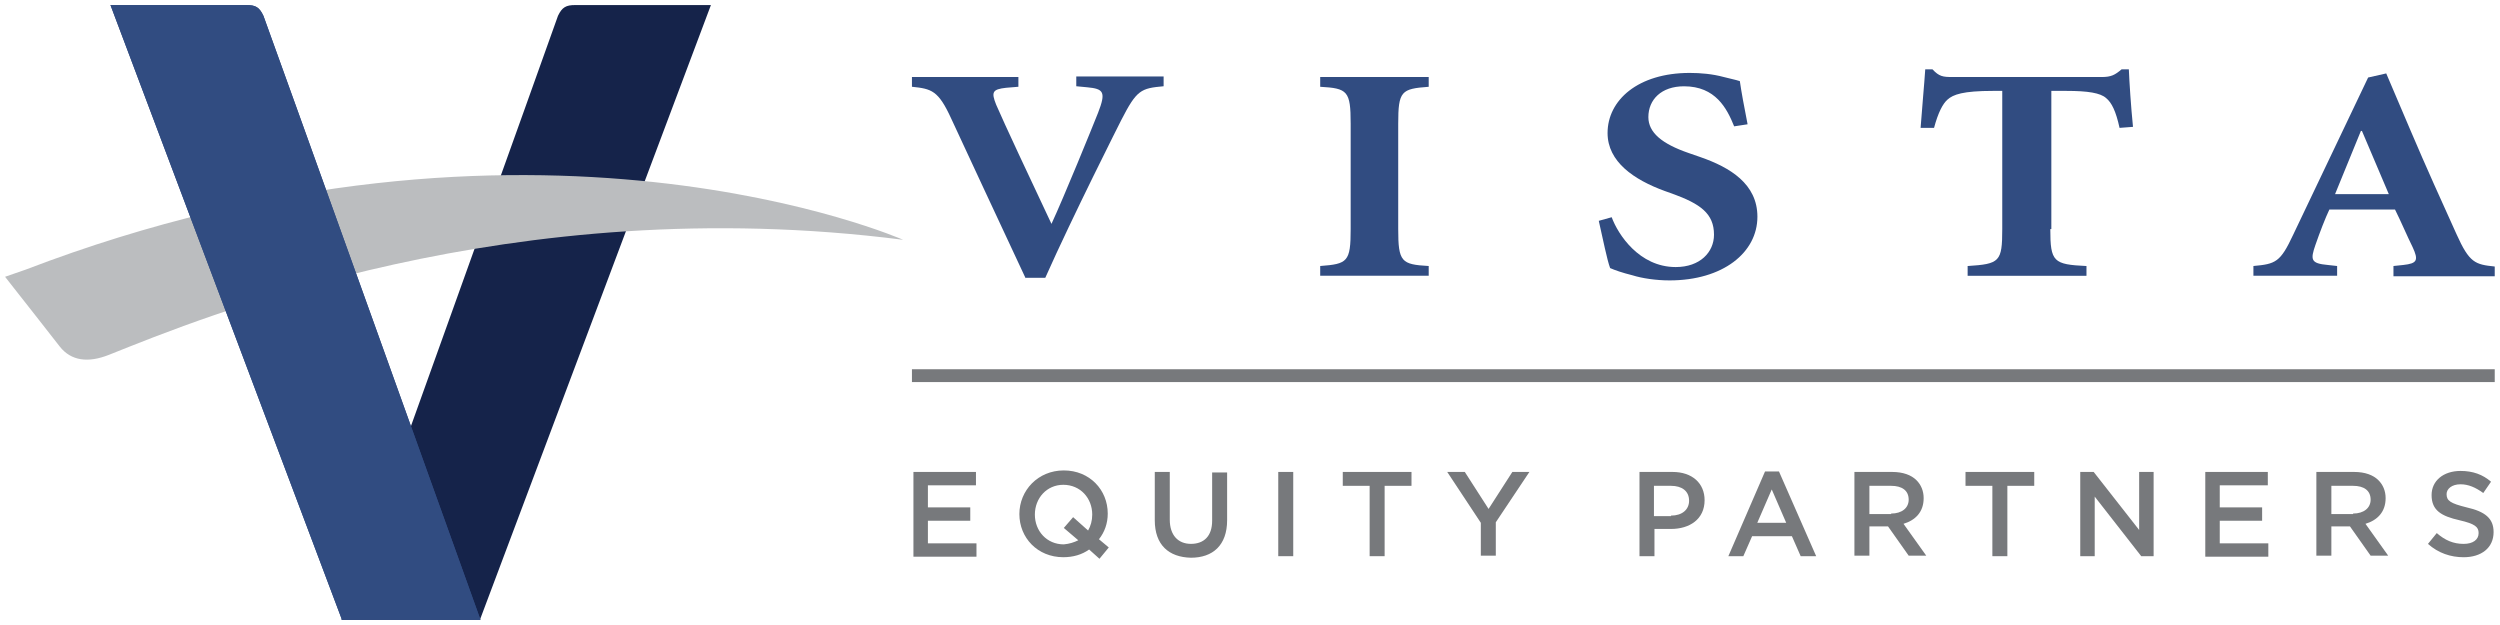
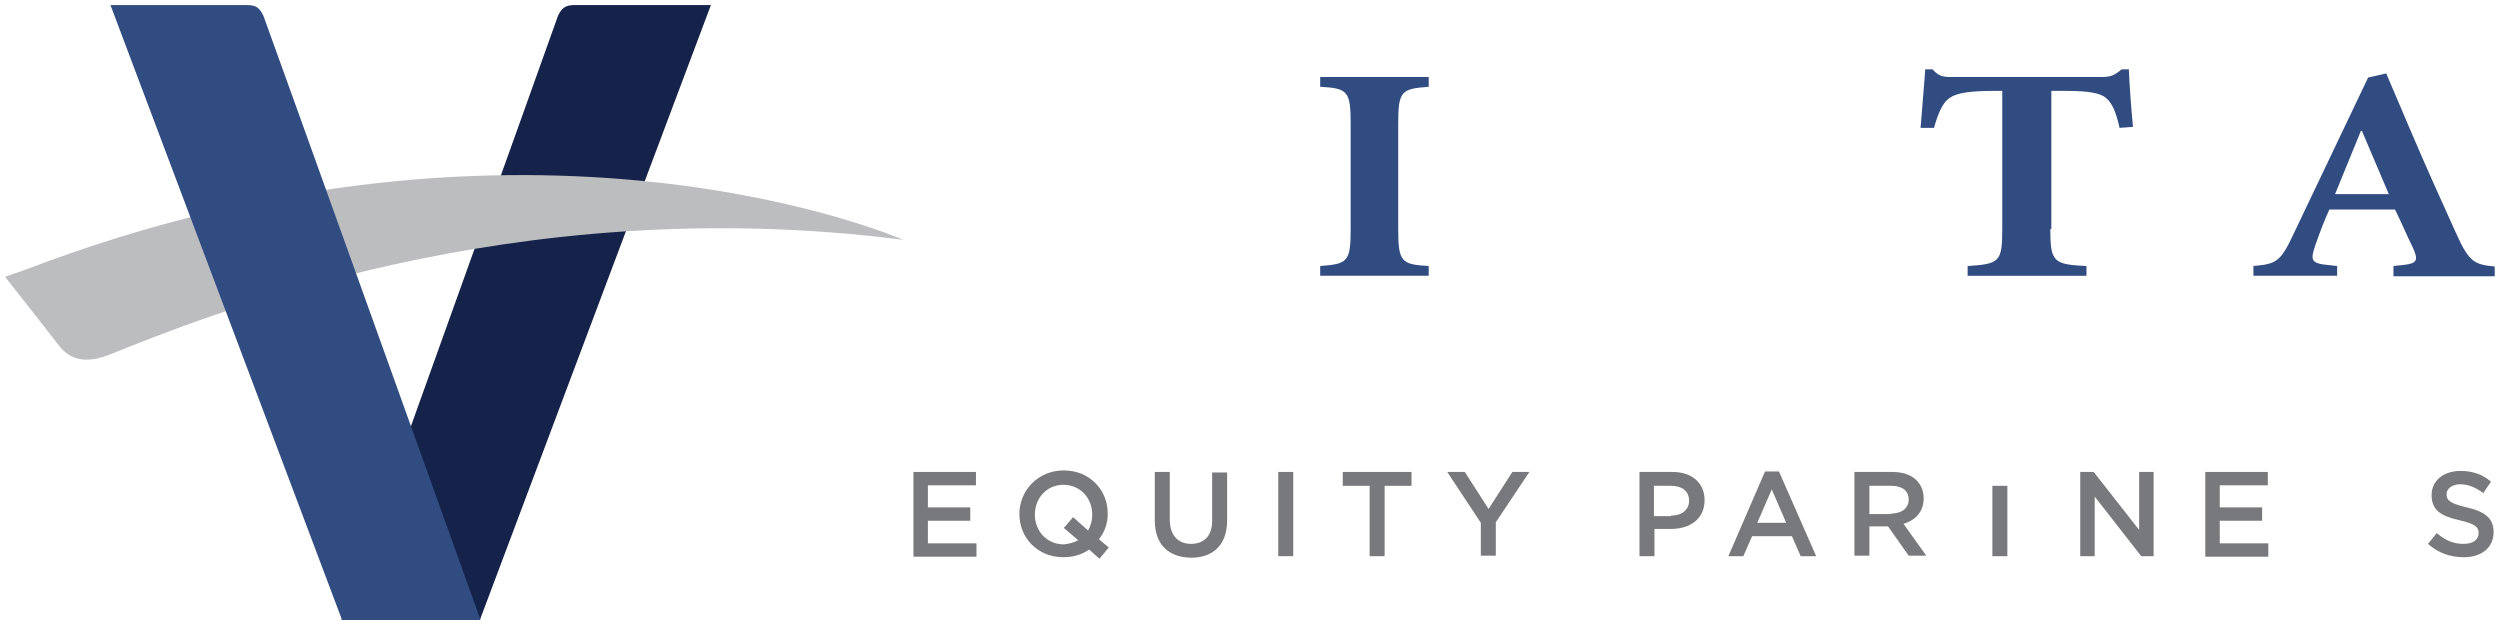
<svg xmlns="http://www.w3.org/2000/svg" width="112" height="28" viewBox="0 0 112 28" fill="none">
  <path d="M15.297 27.766C15.297 27.766 24.951 0.871 24.997 0.71C25.182 0.319 25.367 0.227 25.761 0.227H31.849L21.501 27.766H15.297Z" fill="#15234A" />
  <path d="M1.153 12.078C1.037 12.124 0.342 12.354 0.227 12.4L0.551 12.814C0.551 12.814 2.634 15.46 2.68 15.529C3.19 16.173 3.954 16.265 4.88 15.897C9.093 14.218 22.89 8.489 40.461 10.743C40.461 10.743 23.793 3.404 1.153 12.078Z" fill="#BBBDBF" />
  <path d="M21.525 27.766H15.32L4.949 0.227H11.038C11.454 0.227 11.616 0.319 11.802 0.71C11.871 0.871 21.525 27.766 21.525 27.766Z" fill="#314C81" />
-   <path d="M21.525 27.766H15.32L4.949 0.227H11.038C11.454 0.227 11.616 0.319 11.802 0.71C11.871 0.871 21.525 27.766 21.525 27.766Z" fill="#314C81" />
-   <path d="M45.949 12.469C44.791 10.007 43.217 6.602 42.615 5.314C42.036 4.048 41.735 3.979 40.855 3.887V3.45H45.624V3.887L45.069 3.933C44.467 4.002 44.397 4.117 44.629 4.693C44.953 5.452 46.226 8.167 47.106 10.03C47.662 8.834 48.935 5.705 49.19 5.061C49.56 4.117 49.444 3.979 48.703 3.91L48.217 3.864V3.427H52.13V3.864C51.111 3.956 50.926 4.025 50.231 5.383C50.139 5.567 48.078 9.639 46.828 12.446H45.949V12.469Z" fill="#314C81" />
  <path d="M62.64 10.261C62.64 11.733 62.779 11.848 64.006 11.917V12.354H59.145V11.917C60.371 11.825 60.51 11.733 60.51 10.261V5.544C60.51 4.072 60.371 3.957 59.145 3.888V3.451H64.006V3.888C62.779 3.98 62.64 4.072 62.64 5.544V10.261Z" fill="#314C81" />
-   <path d="M72.204 9.732C72.482 10.492 73.431 11.964 75.074 11.964C76.162 11.964 76.787 11.297 76.787 10.515C76.787 9.571 76.186 9.134 74.912 8.674L74.588 8.559C73.199 8.053 72.019 7.248 72.019 5.959C72.019 4.487 73.384 3.267 75.699 3.267C76.186 3.267 76.718 3.313 77.227 3.451C77.482 3.52 77.737 3.566 77.945 3.635C78.014 4.119 78.13 4.74 78.292 5.568L77.69 5.66C77.366 4.855 76.857 3.866 75.445 3.866C74.426 3.866 73.847 4.464 73.847 5.246C73.847 5.936 74.449 6.442 75.653 6.856L76.186 7.041C77.505 7.501 78.732 8.237 78.732 9.709C78.732 11.32 77.181 12.562 74.797 12.562C74.195 12.562 73.57 12.47 73.13 12.332C72.667 12.217 72.343 12.102 72.134 12.01C71.995 11.642 71.81 10.699 71.625 9.893L72.204 9.732Z" fill="#314C81" />
  <path d="M91.854 10.261C91.854 11.733 91.993 11.848 93.474 11.918V12.355H88.15V11.918C89.585 11.825 89.701 11.733 89.701 10.261V4.072H89.284C87.941 4.072 87.501 4.233 87.247 4.463C87.038 4.647 86.83 5.038 86.645 5.729H86.043C86.112 4.762 86.205 3.819 86.251 3.106H86.575C86.876 3.428 87.038 3.451 87.478 3.451H94.145C94.585 3.451 94.747 3.359 95.048 3.106H95.372C95.396 3.681 95.465 4.762 95.558 5.683L94.956 5.729C94.794 4.992 94.609 4.601 94.354 4.394C94.099 4.164 93.544 4.072 92.571 4.072H91.9V10.261H91.854Z" fill="#314C81" />
  <path d="M105.768 5.866H105.815L107.018 8.696H104.611L105.768 5.866ZM107.227 12.377H111.764V11.94C110.884 11.848 110.63 11.779 110.051 10.49C109.426 9.11 108.685 7.476 107.991 5.843L106.903 3.289L106.092 3.473L102.736 10.513C102.157 11.756 101.949 11.825 100.953 11.917V12.354H104.703V11.917L104.287 11.871C103.523 11.802 103.5 11.641 103.731 10.973C103.939 10.375 104.171 9.777 104.356 9.386H107.296C107.551 9.892 107.852 10.605 108.083 11.066C108.361 11.664 108.292 11.802 107.667 11.871L107.227 11.917V12.377Z" fill="#314C81" />
-   <path d="M111.764 16.542H40.855V17.117H111.764V16.542Z" fill="#77797C" />
  <path d="M40.922 21.143H43.723V21.742H41.57V22.731H43.468V23.329H41.57V24.342H43.746V24.94H40.922V21.143Z" fill="#77797C" />
  <path d="M49.256 25.033L48.793 24.618C48.469 24.849 48.076 24.963 47.636 24.963C46.478 24.963 45.668 24.089 45.668 23.031C45.668 21.972 46.501 21.075 47.659 21.075C48.816 21.075 49.627 21.949 49.627 23.008C49.627 23.445 49.488 23.836 49.233 24.158L49.673 24.526L49.256 25.033ZM48.307 24.204L47.659 23.652L48.076 23.169L48.747 23.767C48.863 23.56 48.932 23.33 48.932 23.054C48.932 22.317 48.4 21.719 47.636 21.719C46.895 21.719 46.362 22.317 46.362 23.054C46.362 23.79 46.895 24.388 47.659 24.388C47.913 24.365 48.122 24.296 48.307 24.204Z" fill="#77797C" />
  <path d="M51.734 23.306V21.143H52.406V23.283C52.406 23.974 52.776 24.365 53.355 24.365C53.934 24.365 54.304 24.02 54.304 23.329V21.166H54.975V23.306C54.975 24.434 54.327 24.986 53.355 24.986C52.359 24.963 51.734 24.411 51.734 23.306Z" fill="#77797C" />
  <path d="M57.266 21.143H57.937V24.917H57.266V21.143Z" fill="#77797C" />
  <path d="M61.36 21.765H60.156V21.143H63.235V21.765H62.031V24.917H61.36V21.765Z" fill="#77797C" />
  <path d="M66.341 23.421L64.836 21.143H65.623L66.688 22.8L67.753 21.143H68.517L67.012 23.398V24.894H66.341V23.421Z" fill="#77797C" />
  <path d="M73.426 21.143H74.93C75.81 21.143 76.366 21.649 76.366 22.409C76.366 23.26 75.695 23.697 74.861 23.697H74.12V24.917H73.449V21.143H73.426ZM74.861 23.099C75.37 23.099 75.671 22.823 75.671 22.432C75.671 21.995 75.347 21.765 74.861 21.765H74.097V23.122H74.861V23.099Z" fill="#77797C" />
  <path d="M79.073 21.122H79.698L81.365 24.918H80.671L80.277 24.021H78.495L78.101 24.918H77.43L79.073 21.122ZM80.022 23.422L79.374 21.927L78.726 23.422H80.022Z" fill="#77797C" />
  <path d="M83.078 21.143H84.768C85.254 21.143 85.625 21.281 85.856 21.512C86.064 21.718 86.18 21.995 86.18 22.317C86.18 22.938 85.81 23.306 85.277 23.467L86.296 24.894H85.509L84.583 23.582H83.749V24.894H83.078V21.143ZM84.722 23.007C85.208 23.007 85.509 22.754 85.509 22.386C85.509 21.972 85.208 21.765 84.722 21.765H83.749V23.03H84.722V23.007Z" fill="#77797C" />
-   <path d="M89.258 21.765H88.055V21.143H91.134V21.765H89.93V24.917H89.258V21.765Z" fill="#77797C" />
+   <path d="M89.258 21.765H88.055H91.134V21.765H89.93V24.917H89.258V21.765Z" fill="#77797C" />
  <path d="M93.172 21.143H93.797L95.834 23.743V21.143H96.482V24.917H95.927L93.843 22.248V24.917H93.195V21.143H93.172Z" fill="#77797C" />
  <path d="M98.797 21.143H101.598V21.742H99.445V22.731H101.343V23.329H99.445V24.342H101.621V24.94H98.797V21.143Z" fill="#77797C" />
-   <path d="M103.773 21.143H105.463C105.95 21.143 106.32 21.281 106.551 21.512C106.76 21.718 106.876 21.995 106.876 22.317C106.876 22.938 106.505 23.306 105.973 23.467L106.991 24.894H106.204L105.278 23.582H104.445V24.894H103.773V21.143ZM105.417 23.007C105.903 23.007 106.204 22.754 106.204 22.386C106.204 21.972 105.903 21.765 105.417 21.765H104.445V23.03H105.417V23.007Z" fill="#77797C" />
  <path d="M108.773 24.366L109.167 23.882C109.537 24.204 109.908 24.366 110.371 24.366C110.787 24.366 111.042 24.181 111.042 23.882C111.042 23.606 110.88 23.468 110.186 23.307C109.375 23.123 108.935 22.87 108.935 22.18C108.935 21.535 109.468 21.098 110.232 21.098C110.787 21.098 111.227 21.259 111.598 21.581L111.25 22.087C110.903 21.834 110.579 21.696 110.232 21.696C109.838 21.696 109.607 21.904 109.607 22.134C109.607 22.433 109.769 22.548 110.51 22.732C111.32 22.916 111.713 23.215 111.713 23.836C111.713 24.55 111.158 24.964 110.371 24.964C109.792 24.964 109.236 24.78 108.773 24.366Z" fill="#77797C" />
</svg>